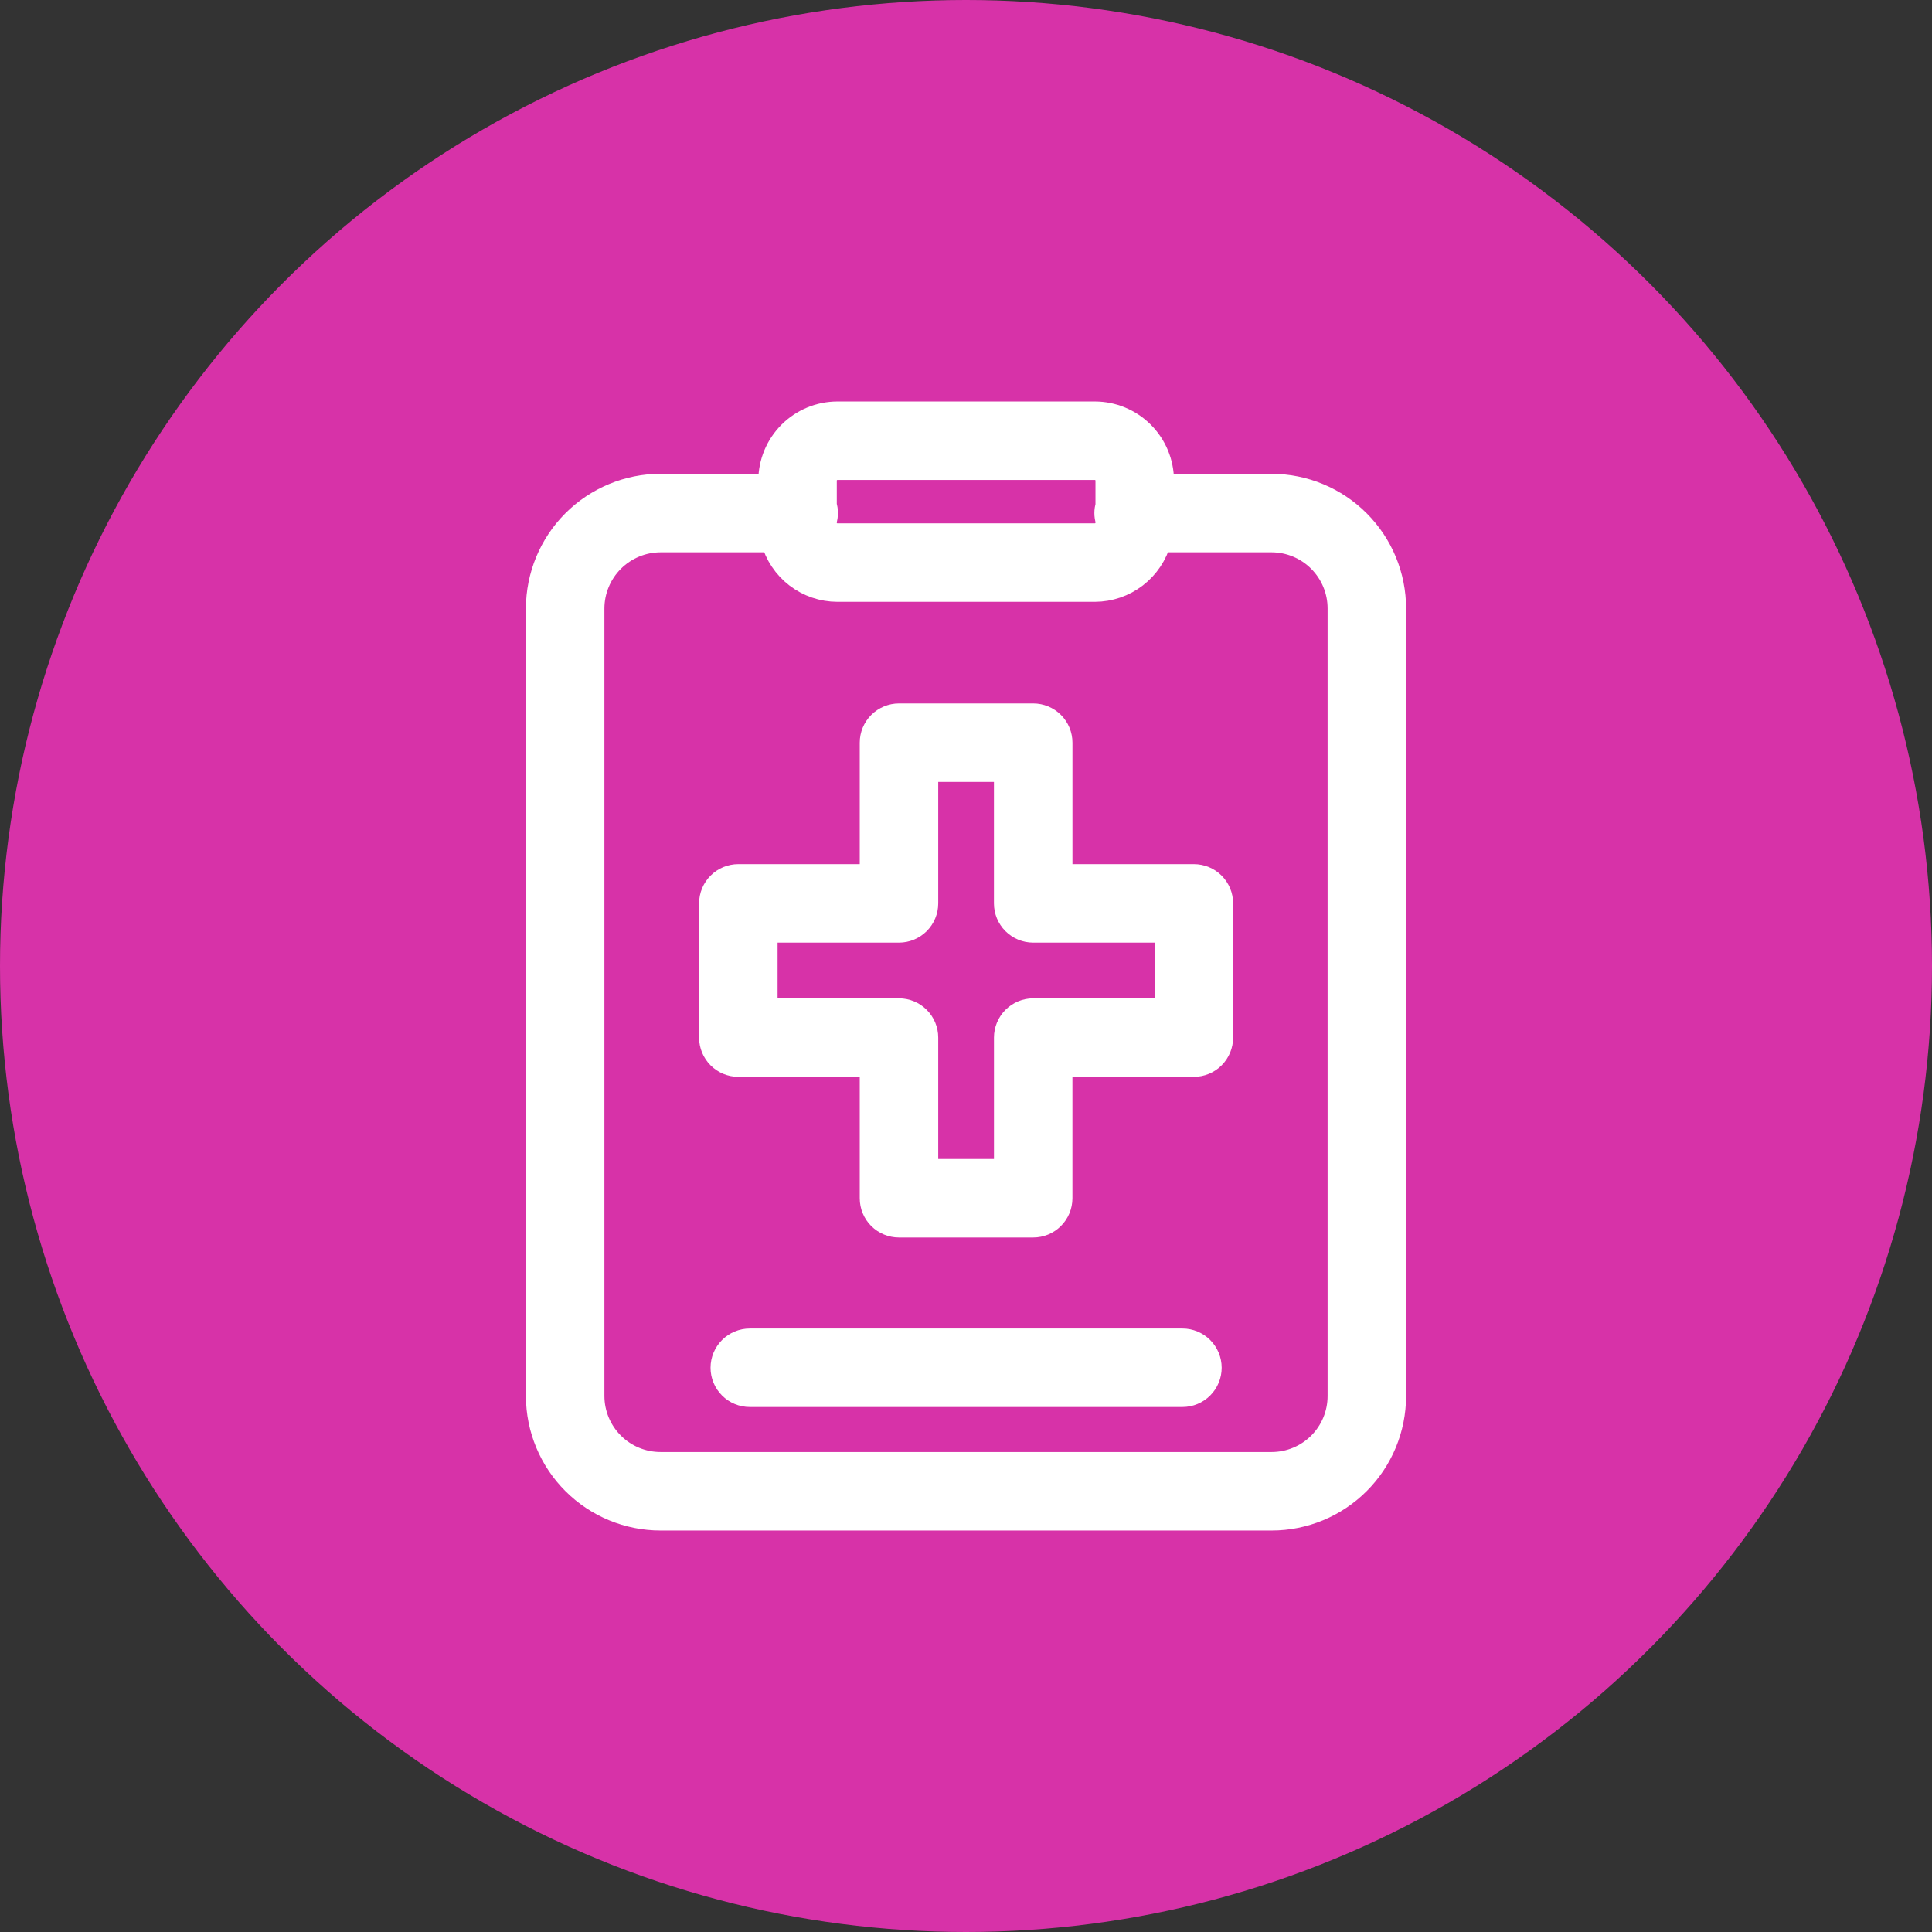
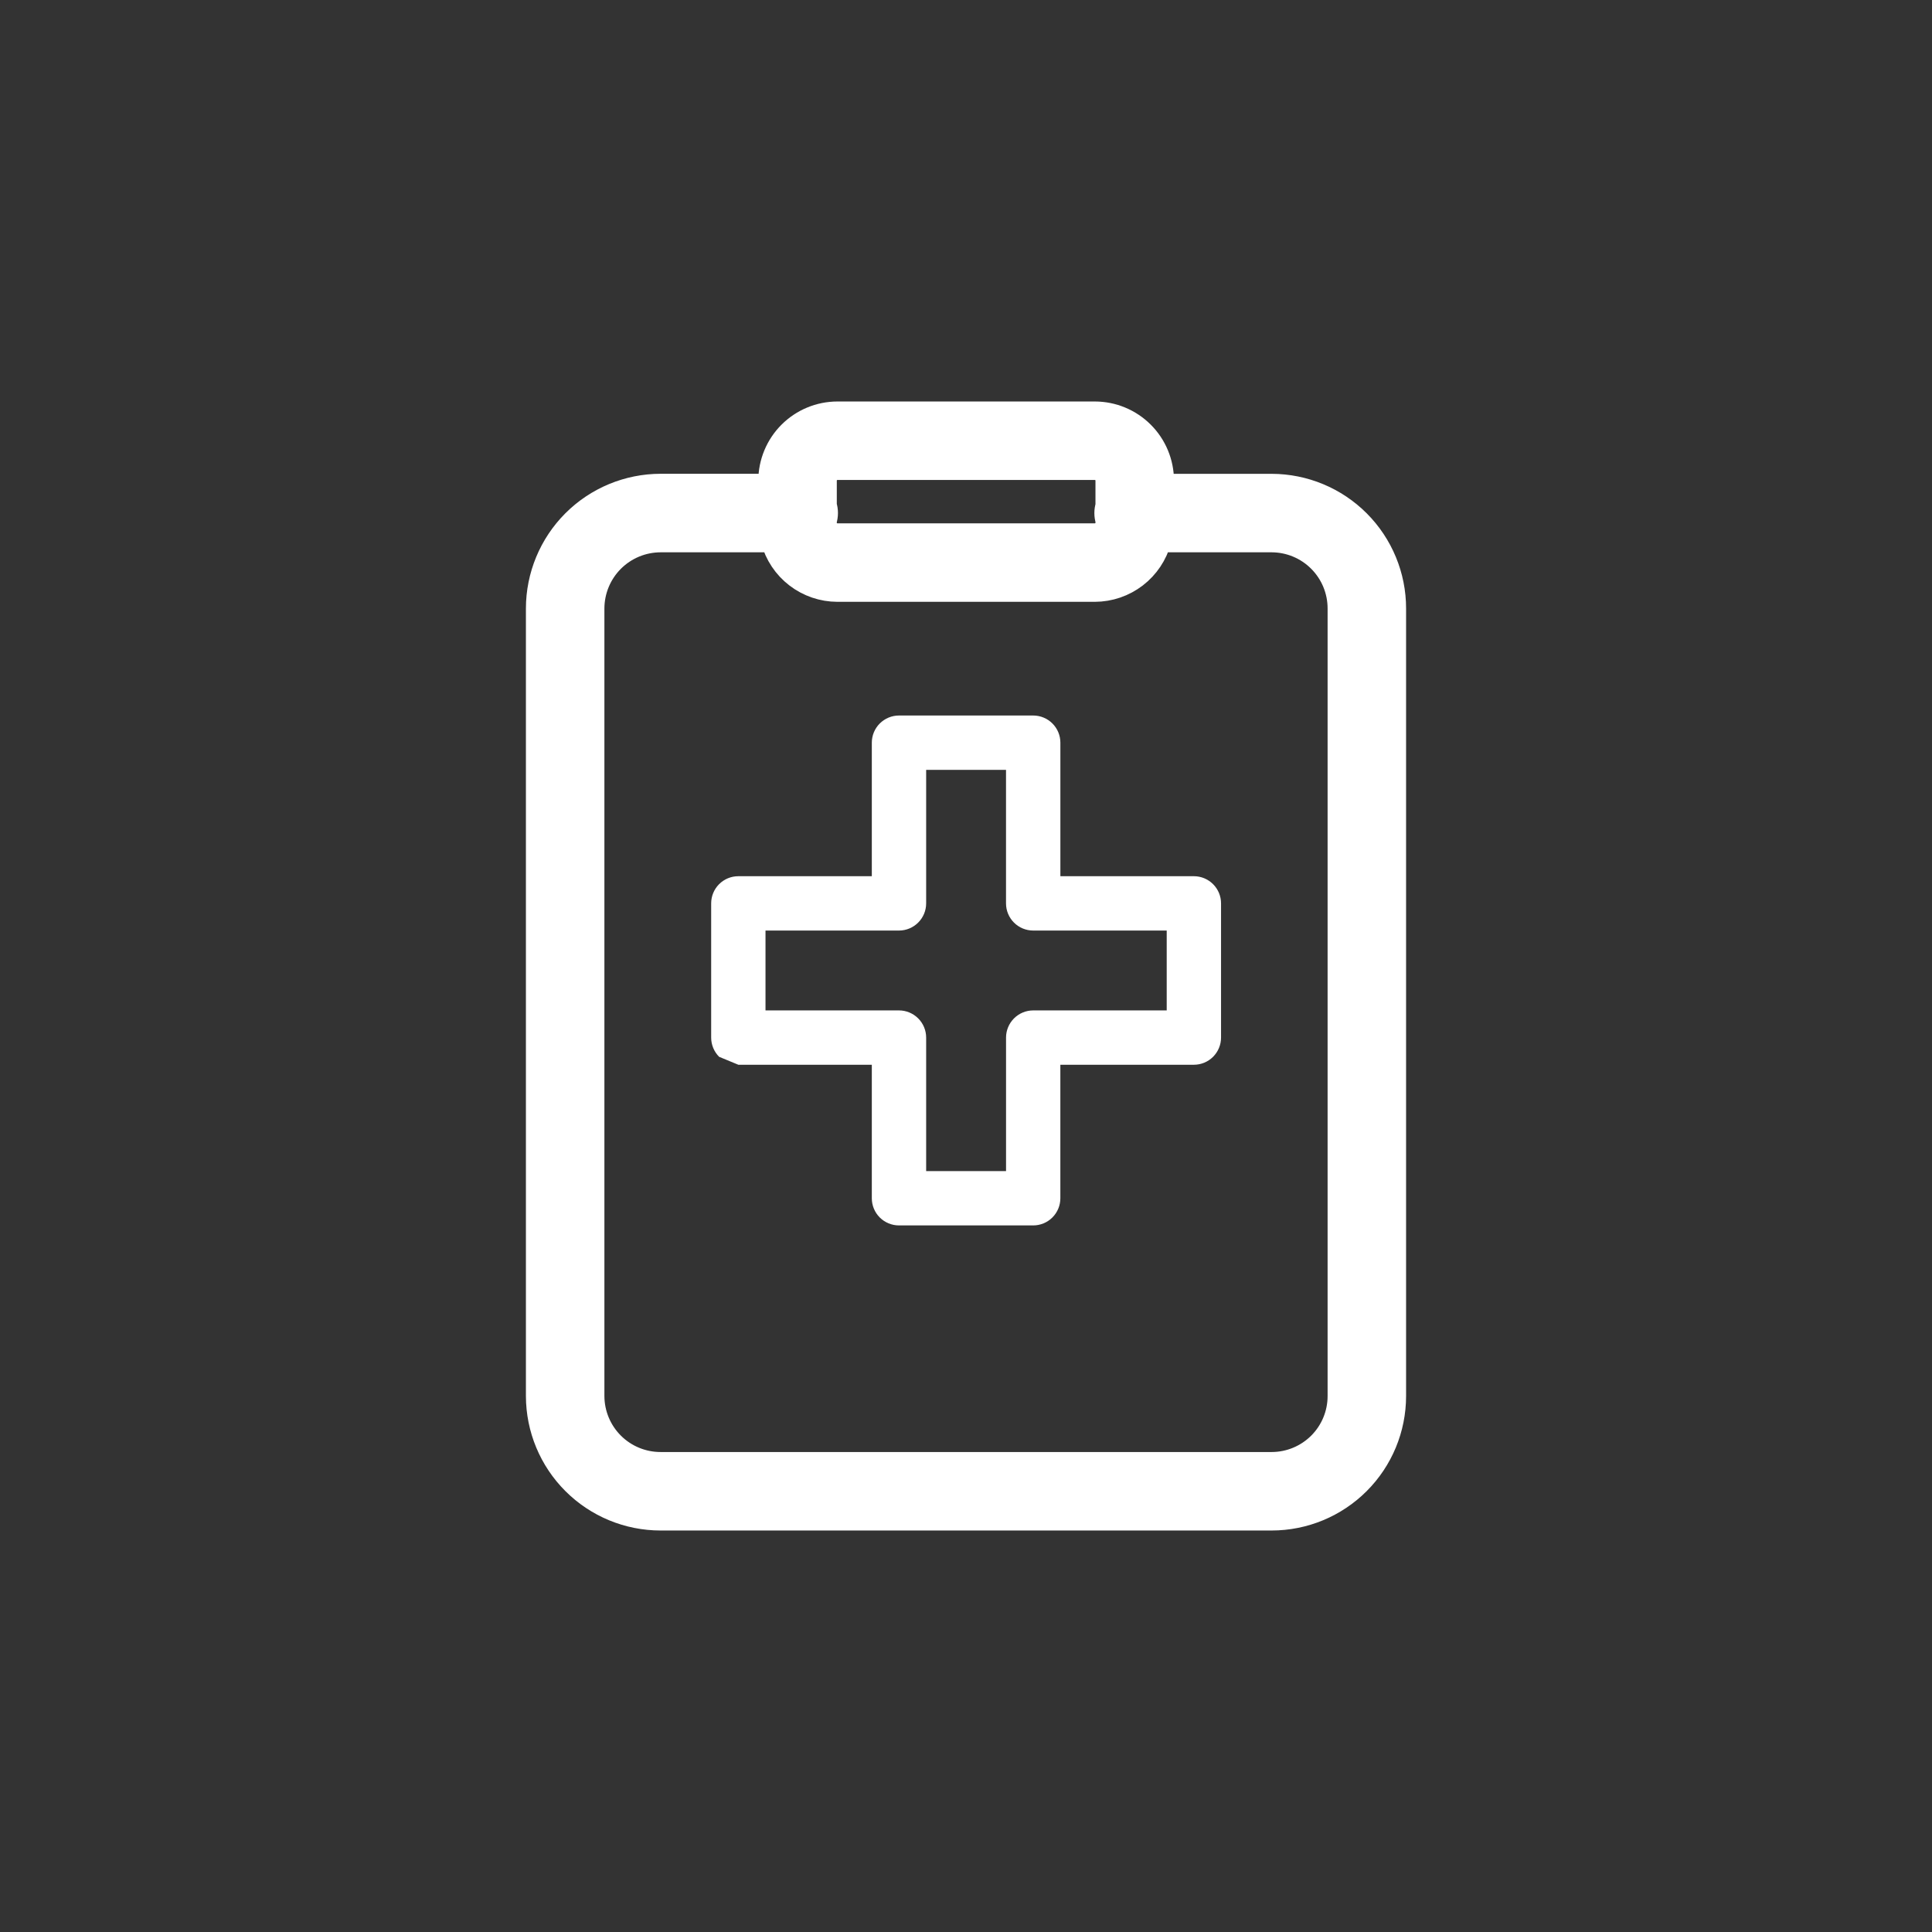
<svg xmlns="http://www.w3.org/2000/svg" width="80" height="80" viewBox="0 0 80 80" fill="none">
  <rect x="0" y="0" width="80" height="80" fill="#333333" stroke="none" />
-   <circle cx="40" cy="40" r="40" fill="#D732A8" />
-   <path fill-rule="evenodd" clip-rule="evenodd" d="M30.573 44.089H36.1V49.617C36.1 49.916 36.218 50.202 36.429 50.413C36.641 50.624 36.927 50.742 37.225 50.742H42.782C43.08 50.742 43.366 50.624 43.577 50.413C43.788 50.202 43.907 49.916 43.907 49.617V44.089H49.436C49.734 44.089 50.02 43.971 50.231 43.76C50.442 43.548 50.561 43.262 50.561 42.964V37.407C50.561 37.108 50.442 36.822 50.231 36.611C50.02 36.4 49.734 36.282 49.436 36.282H43.908V30.753C43.908 30.455 43.79 30.169 43.579 29.958C43.368 29.747 43.082 29.628 42.783 29.628H37.225C36.927 29.628 36.641 29.747 36.429 29.958C36.218 30.169 36.1 30.455 36.1 30.753V36.282H30.573C30.274 36.282 29.988 36.4 29.777 36.611C29.566 36.822 29.448 37.108 29.448 37.407V42.964C29.448 43.262 29.566 43.548 29.777 43.76C29.988 43.971 30.274 44.089 30.573 44.089ZM31.698 38.532H37.225C37.523 38.532 37.809 38.413 38.02 38.202C38.231 37.991 38.35 37.705 38.35 37.407V31.878H41.657V37.407C41.657 37.705 41.775 37.991 41.986 38.202C42.197 38.413 42.483 38.532 42.782 38.532H48.311V41.839H42.783C42.485 41.839 42.199 41.958 41.988 42.169C41.777 42.38 41.658 42.666 41.658 42.964V48.492H38.35V42.964C38.35 42.666 38.231 42.38 38.02 42.169C37.809 41.958 37.523 41.839 37.225 41.839H31.698V38.532Z" fill="white" />
-   <path d="M31.047 55.511H48.962C49.26 55.511 49.546 55.63 49.757 55.841C49.968 56.052 50.087 56.338 50.087 56.636C50.087 56.935 49.968 57.221 49.757 57.432C49.546 57.643 49.26 57.761 48.962 57.761H31.047C30.749 57.761 30.463 57.643 30.252 57.432C30.041 57.221 29.922 56.935 29.922 56.636C29.922 56.338 30.041 56.052 30.252 55.841C30.463 55.63 30.749 55.511 31.047 55.511Z" fill="white" />
+   <path fill-rule="evenodd" clip-rule="evenodd" d="M30.573 44.089H36.1V49.617C36.1 49.916 36.218 50.202 36.429 50.413C36.641 50.624 36.927 50.742 37.225 50.742H42.782C43.08 50.742 43.366 50.624 43.577 50.413C43.788 50.202 43.907 49.916 43.907 49.617V44.089H49.436C49.734 44.089 50.02 43.971 50.231 43.76C50.442 43.548 50.561 43.262 50.561 42.964V37.407C50.561 37.108 50.442 36.822 50.231 36.611C50.02 36.4 49.734 36.282 49.436 36.282H43.908V30.753C43.908 30.455 43.79 30.169 43.579 29.958C43.368 29.747 43.082 29.628 42.783 29.628H37.225C36.927 29.628 36.641 29.747 36.429 29.958C36.218 30.169 36.1 30.455 36.1 30.753V36.282H30.573C30.274 36.282 29.988 36.4 29.777 36.611C29.566 36.822 29.448 37.108 29.448 37.407V42.964C29.448 43.262 29.566 43.548 29.777 43.76ZM31.698 38.532H37.225C37.523 38.532 37.809 38.413 38.02 38.202C38.231 37.991 38.35 37.705 38.35 37.407V31.878H41.657V37.407C41.657 37.705 41.775 37.991 41.986 38.202C42.197 38.413 42.483 38.532 42.782 38.532H48.311V41.839H42.783C42.485 41.839 42.199 41.958 41.988 42.169C41.777 42.38 41.658 42.666 41.658 42.964V48.492H38.35V42.964C38.35 42.666 38.231 42.38 38.02 42.169C37.809 41.958 37.523 41.839 37.225 41.839H31.698V38.532Z" fill="white" />
  <path fill-rule="evenodd" clip-rule="evenodd" d="M27.354 62.875H52.658C54.001 62.874 55.288 62.34 56.238 61.39C57.188 60.44 57.722 59.153 57.723 57.809V25.197C57.724 23.853 57.19 22.563 56.241 21.611C55.291 20.659 54.002 20.123 52.658 20.12H48.112V19.9C48.111 19.164 47.818 18.459 47.298 17.939C46.778 17.419 46.073 17.126 45.337 17.125H34.675C33.94 17.126 33.234 17.419 32.714 17.939C32.194 18.459 31.901 19.164 31.9 19.9V20.118H27.354C26.008 20.12 24.717 20.655 23.765 21.607C22.814 22.559 22.278 23.85 22.277 25.196V57.809C22.28 59.154 22.816 60.442 23.768 61.392C24.72 62.342 26.009 62.875 27.354 62.875ZM34.675 19.375H45.336C45.475 19.375 45.608 19.43 45.707 19.529C45.805 19.627 45.861 19.761 45.861 19.9V20.945C45.8 21.141 45.8 21.35 45.861 21.546V21.645C45.861 21.785 45.805 21.918 45.707 22.017C45.608 22.115 45.475 22.17 45.336 22.17H34.675C34.536 22.17 34.402 22.115 34.304 22.017C34.205 21.918 34.15 21.785 34.15 21.645V21.55C34.214 21.35 34.214 21.134 34.15 20.934V19.9C34.15 19.761 34.205 19.627 34.304 19.529C34.402 19.43 34.536 19.375 34.675 19.375ZM24.527 25.197C24.528 24.448 24.826 23.729 25.356 23.199C25.886 22.669 26.604 22.371 27.354 22.37H32.004C32.163 22.957 32.51 23.476 32.993 23.847C33.475 24.217 34.067 24.419 34.675 24.42H45.336C45.944 24.418 46.534 24.216 47.016 23.846C47.498 23.475 47.845 22.957 48.004 22.37H52.658C53.406 22.372 54.123 22.671 54.65 23.201C55.178 23.731 55.474 24.449 55.473 25.197V57.809C55.473 58.556 55.176 59.272 54.648 59.8C54.12 60.327 53.404 60.624 52.658 60.625H27.354C26.606 60.626 25.888 60.33 25.358 59.802C24.828 59.274 24.529 58.557 24.527 57.809V25.197Z" fill="white" />
-   <path fill-rule="evenodd" clip-rule="evenodd" d="M30.573 44.089H36.1V49.617C36.1 49.916 36.218 50.202 36.429 50.413C36.641 50.624 36.927 50.742 37.225 50.742H42.782C43.08 50.742 43.366 50.624 43.577 50.413C43.788 50.202 43.907 49.916 43.907 49.617V44.089H49.436C49.734 44.089 50.02 43.971 50.231 43.76C50.442 43.548 50.561 43.262 50.561 42.964V37.407C50.561 37.108 50.442 36.822 50.231 36.611C50.02 36.4 49.734 36.282 49.436 36.282H43.908V30.753C43.908 30.455 43.79 30.169 43.579 29.958C43.368 29.747 43.082 29.628 42.783 29.628H37.225C36.927 29.628 36.641 29.747 36.429 29.958C36.218 30.169 36.1 30.455 36.1 30.753V36.282H30.573C30.274 36.282 29.988 36.4 29.777 36.611C29.566 36.822 29.448 37.108 29.448 37.407V42.964C29.448 43.262 29.566 43.548 29.777 43.76C29.988 43.971 30.274 44.089 30.573 44.089ZM31.698 38.532H37.225C37.523 38.532 37.809 38.413 38.02 38.202C38.231 37.991 38.35 37.705 38.35 37.407V31.878H41.657V37.407C41.657 37.705 41.775 37.991 41.986 38.202C42.197 38.413 42.483 38.532 42.782 38.532H48.311V41.839H42.783C42.485 41.839 42.199 41.958 41.988 42.169C41.777 42.38 41.658 42.666 41.658 42.964V48.492H38.35V42.964C38.35 42.666 38.231 42.38 38.02 42.169C37.809 41.958 37.523 41.839 37.225 41.839H31.698V38.532Z" stroke="white" />
-   <path d="M31.047 55.511H48.962C49.26 55.511 49.546 55.63 49.757 55.841C49.968 56.052 50.087 56.338 50.087 56.636C50.087 56.935 49.968 57.221 49.757 57.432C49.546 57.643 49.26 57.761 48.962 57.761H31.047C30.749 57.761 30.463 57.643 30.252 57.432C30.041 57.221 29.922 56.935 29.922 56.636C29.922 56.338 30.041 56.052 30.252 55.841C30.463 55.63 30.749 55.511 31.047 55.511Z" stroke="white" />
  <path fill-rule="evenodd" clip-rule="evenodd" d="M27.354 62.875H52.658C54.001 62.874 55.288 62.34 56.238 61.39C57.188 60.44 57.722 59.153 57.723 57.809V25.197C57.724 23.853 57.19 22.563 56.241 21.611C55.291 20.659 54.002 20.123 52.658 20.12H48.112V19.9C48.111 19.164 47.818 18.459 47.298 17.939C46.778 17.419 46.073 17.126 45.337 17.125H34.675C33.94 17.126 33.234 17.419 32.714 17.939C32.194 18.459 31.901 19.164 31.9 19.9V20.118H27.354C26.008 20.12 24.717 20.655 23.765 21.607C22.814 22.559 22.278 23.85 22.277 25.196V57.809C22.28 59.154 22.816 60.442 23.768 61.392C24.72 62.342 26.009 62.875 27.354 62.875ZM34.675 19.375H45.336C45.475 19.375 45.608 19.43 45.707 19.529C45.805 19.627 45.861 19.761 45.861 19.9V20.945C45.8 21.141 45.8 21.35 45.861 21.546V21.645C45.861 21.785 45.805 21.918 45.707 22.017C45.608 22.115 45.475 22.17 45.336 22.17H34.675C34.536 22.17 34.402 22.115 34.304 22.017C34.205 21.918 34.15 21.785 34.15 21.645V21.55C34.214 21.35 34.214 21.134 34.15 20.934V19.9C34.15 19.761 34.205 19.627 34.304 19.529C34.402 19.43 34.536 19.375 34.675 19.375ZM24.527 25.197C24.528 24.448 24.826 23.729 25.356 23.199C25.886 22.669 26.604 22.371 27.354 22.37H32.004C32.163 22.957 32.51 23.476 32.993 23.847C33.475 24.217 34.067 24.419 34.675 24.42H45.336C45.944 24.418 46.534 24.216 47.016 23.846C47.498 23.475 47.845 22.957 48.004 22.37H52.658C53.406 22.372 54.123 22.671 54.65 23.201C55.178 23.731 55.474 24.449 55.473 25.197V57.809C55.473 58.556 55.176 59.272 54.648 59.8C54.12 60.327 53.404 60.624 52.658 60.625H27.354C26.606 60.626 25.888 60.33 25.358 59.802C24.828 59.274 24.529 58.557 24.527 57.809V25.197Z" stroke="white" />
</svg>